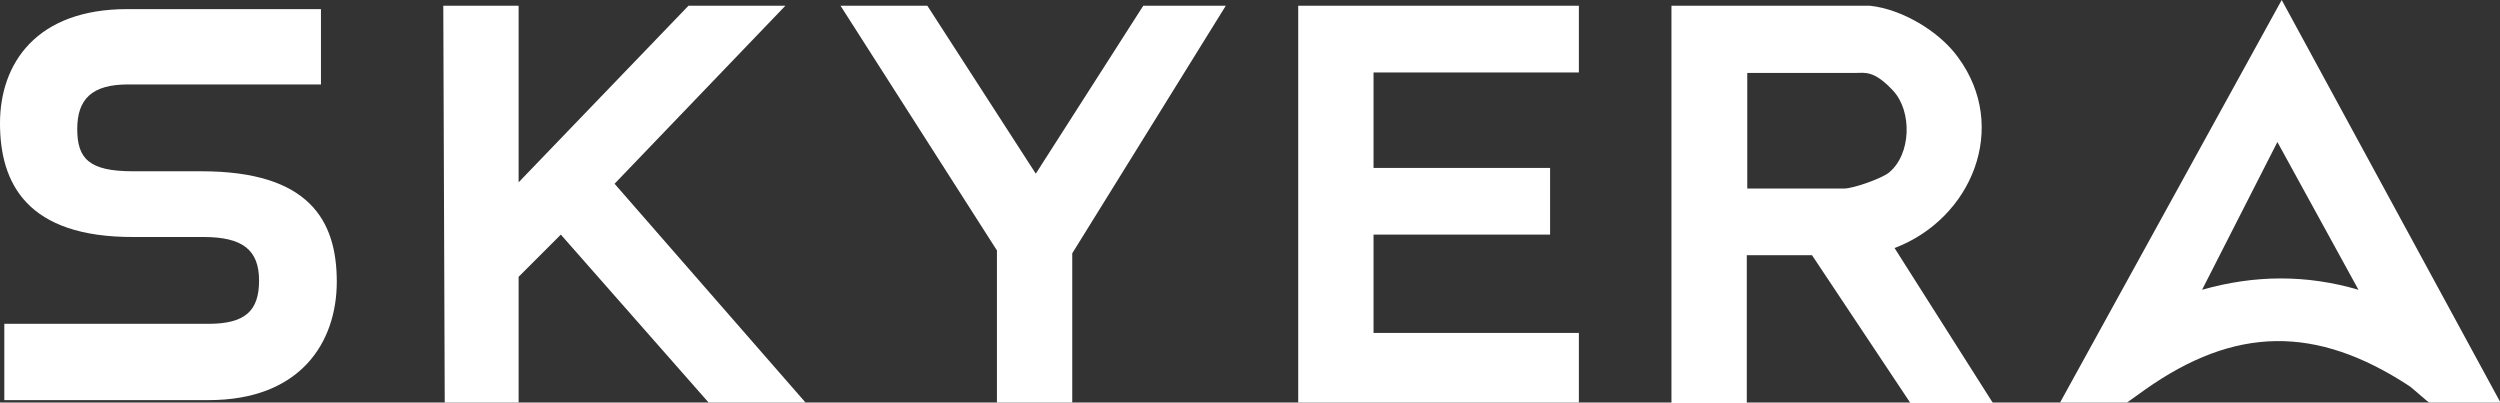
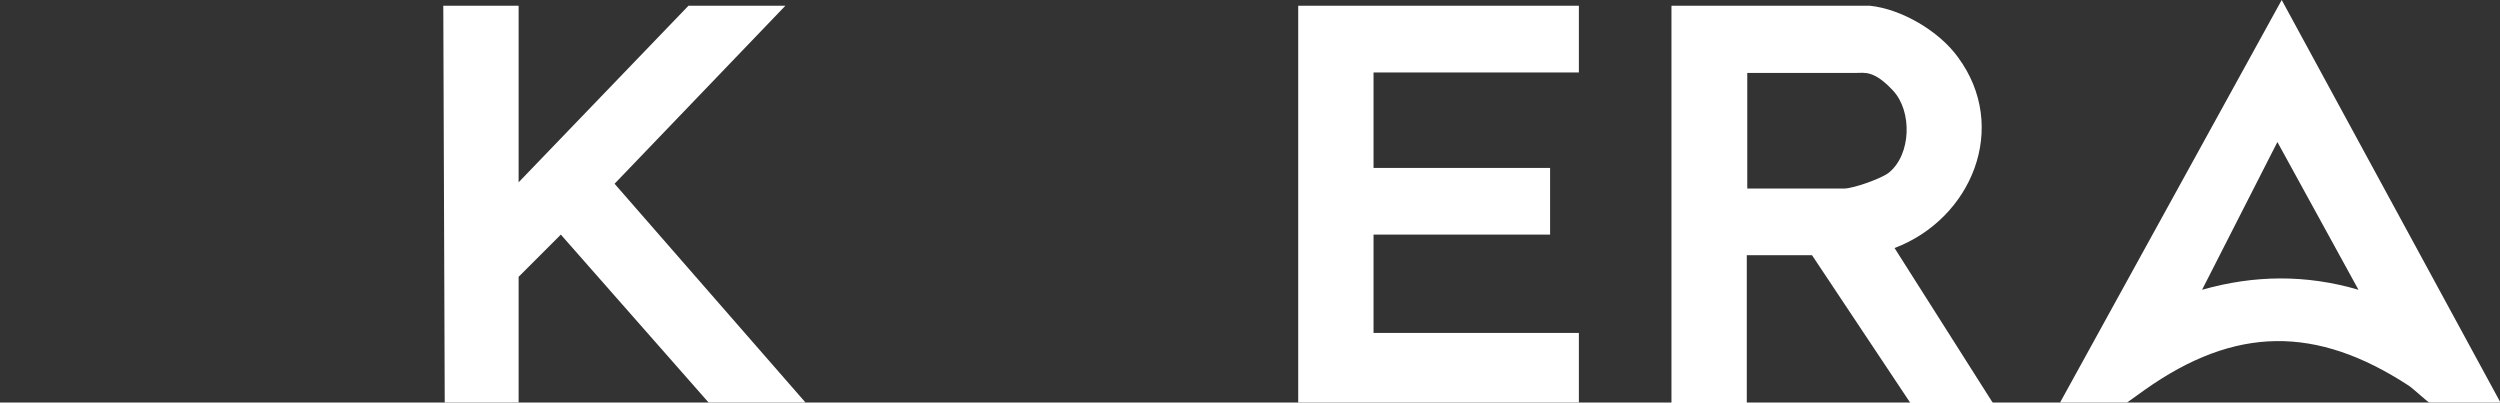
<svg xmlns="http://www.w3.org/2000/svg" id="Layer_1" version="1.1" viewBox="0 0 521.1 83.9">
  <rect x="0" y="0" width="521.1" height="83.9" fill="#333333" stroke="none" />
  <defs>
    <style>
      .st0 {
        fill: #fff;
      }
    </style>
  </defs>
-   <path class="st0" d="M66.9,1.9v15.7H26.7c-7.6,0-10.6,3.1-10.6,9.3s2.5,8.8,11.6,8.8h14.3c22.5,0,28.2,10.3,28.2,23s-7.6,24.7-26.7,24.7H.9v-15.9h42.5c7.6,0,10.6-2.6,10.6-9s-3.4-9.1-11.6-9.1h-14.5C5.6,49.5,0,38.2,0,25.7S7.6,1.9,26.5,1.9h40.4Z" />
  <g>
    <path class="st0" d="M389.8,1.2c6.6.7,14.4,5.3,18.3,10.7,10.8,14.6,2.9,33.7-13.2,39.8l20.5,32.3h-17.2l-20.5-30.8h-13.6v30.8h-15.7V1.2h41.4ZM364.2,39.3h20.2c1.9,0,7.8-2.1,9.3-3.3,4.7-3.8,4.9-12.8.9-17.1s-5.9-3.7-7.8-3.7h-22.6v24.2Z" />
    <polygon class="st0" points="108.1 1.2 108.1 38 143.5 1.2 163.7 1.2 128.1 38.3 167.9 83.9 147.7 83.9 116.9 48.9 108.1 57.7 108.1 83.9 92.7 83.9 92.4 1.2 108.1 1.2" />
    <polygon class="st0" points="329.1 1.2 329.1 15.1 286.3 15.1 286.3 35 323.1 35 323.1 48.9 286.3 48.9 286.3 69.4 329.1 69.4 329.1 83.9 270.6 83.9 270.6 1.2 329.1 1.2" />
    <path class="st0" d="M429.4,83.9L475.6,0l45.6,83.9h-14.8c-.3,0-3.5-3-4.3-3.5-19.3-12.6-36.2-12.5-55.1.9s-2.6,2.7-2.8,2.7h-14.8ZM491.6,60.4l-16.9-30.8-15.7,30.8c10.9-3.1,21.7-3.2,32.6,0Z" />
-     <polygon class="st0" points="193.3 1.2 215.9 36.2 238.3 1.2 255.5 1.2 223.5 52.8 223.5 83.9 207.8 83.9 207.8 52.2 175.2 1.2 193.3 1.2" />
  </g>
</svg>